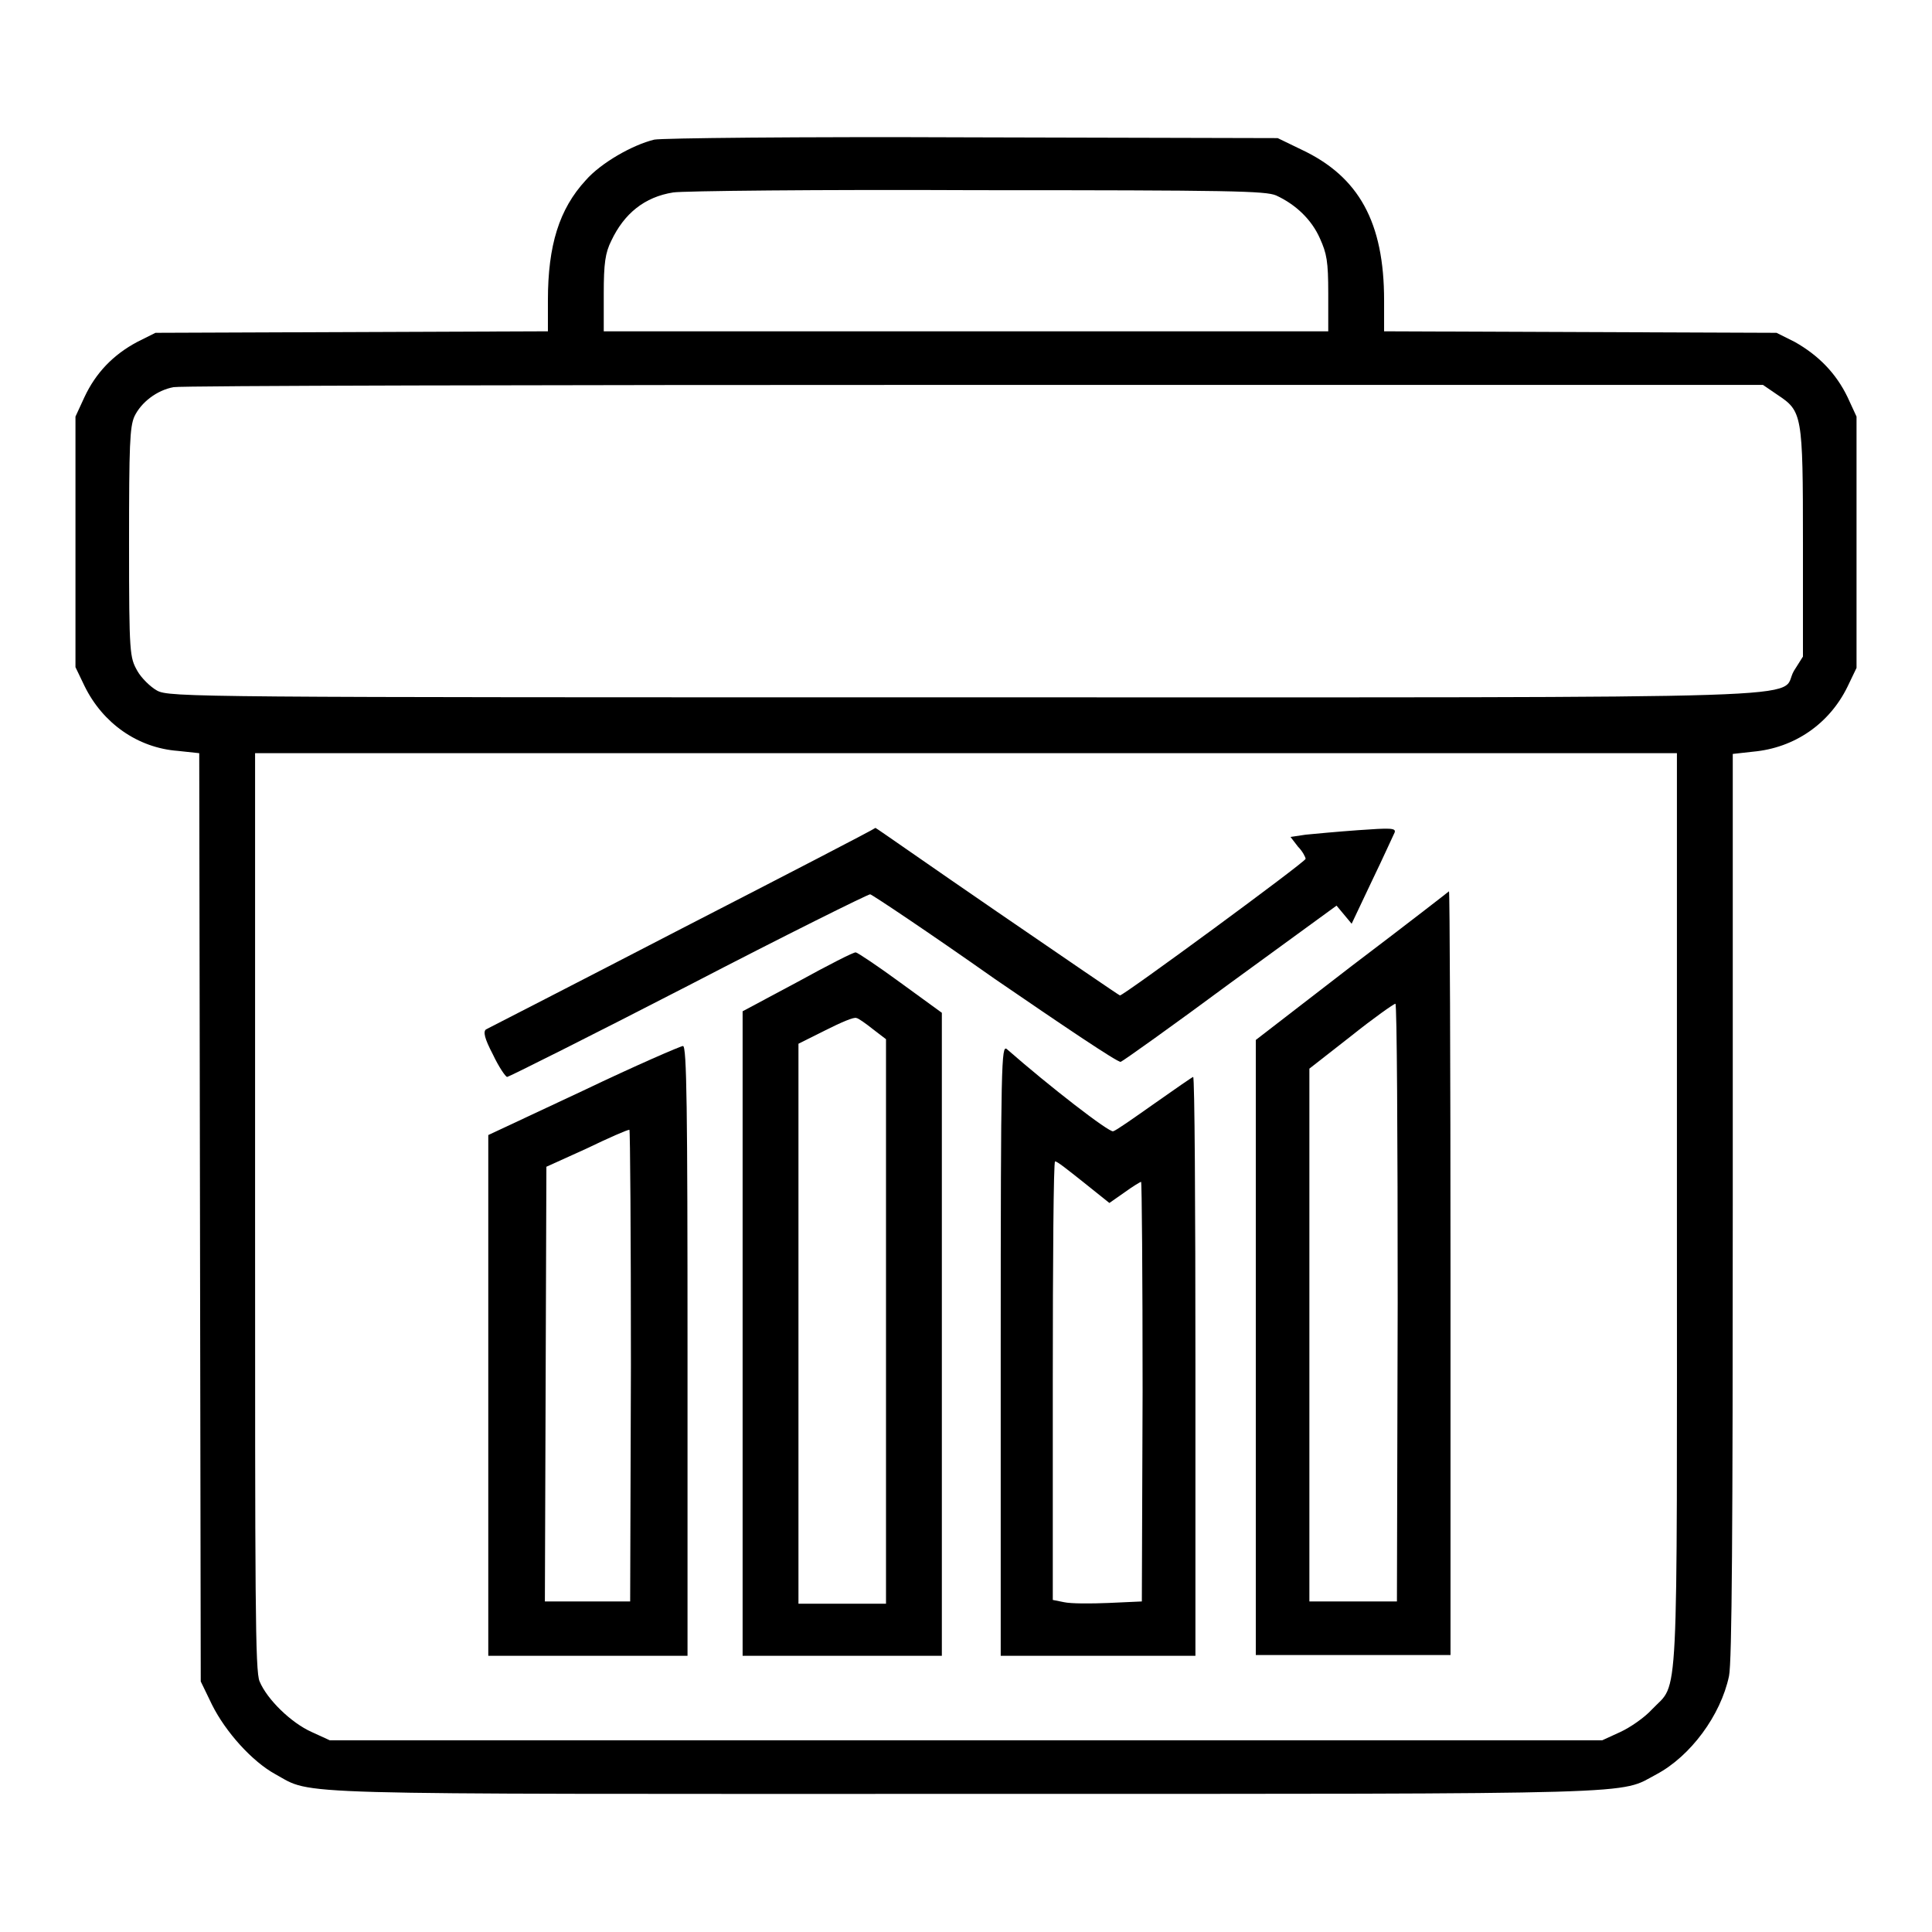
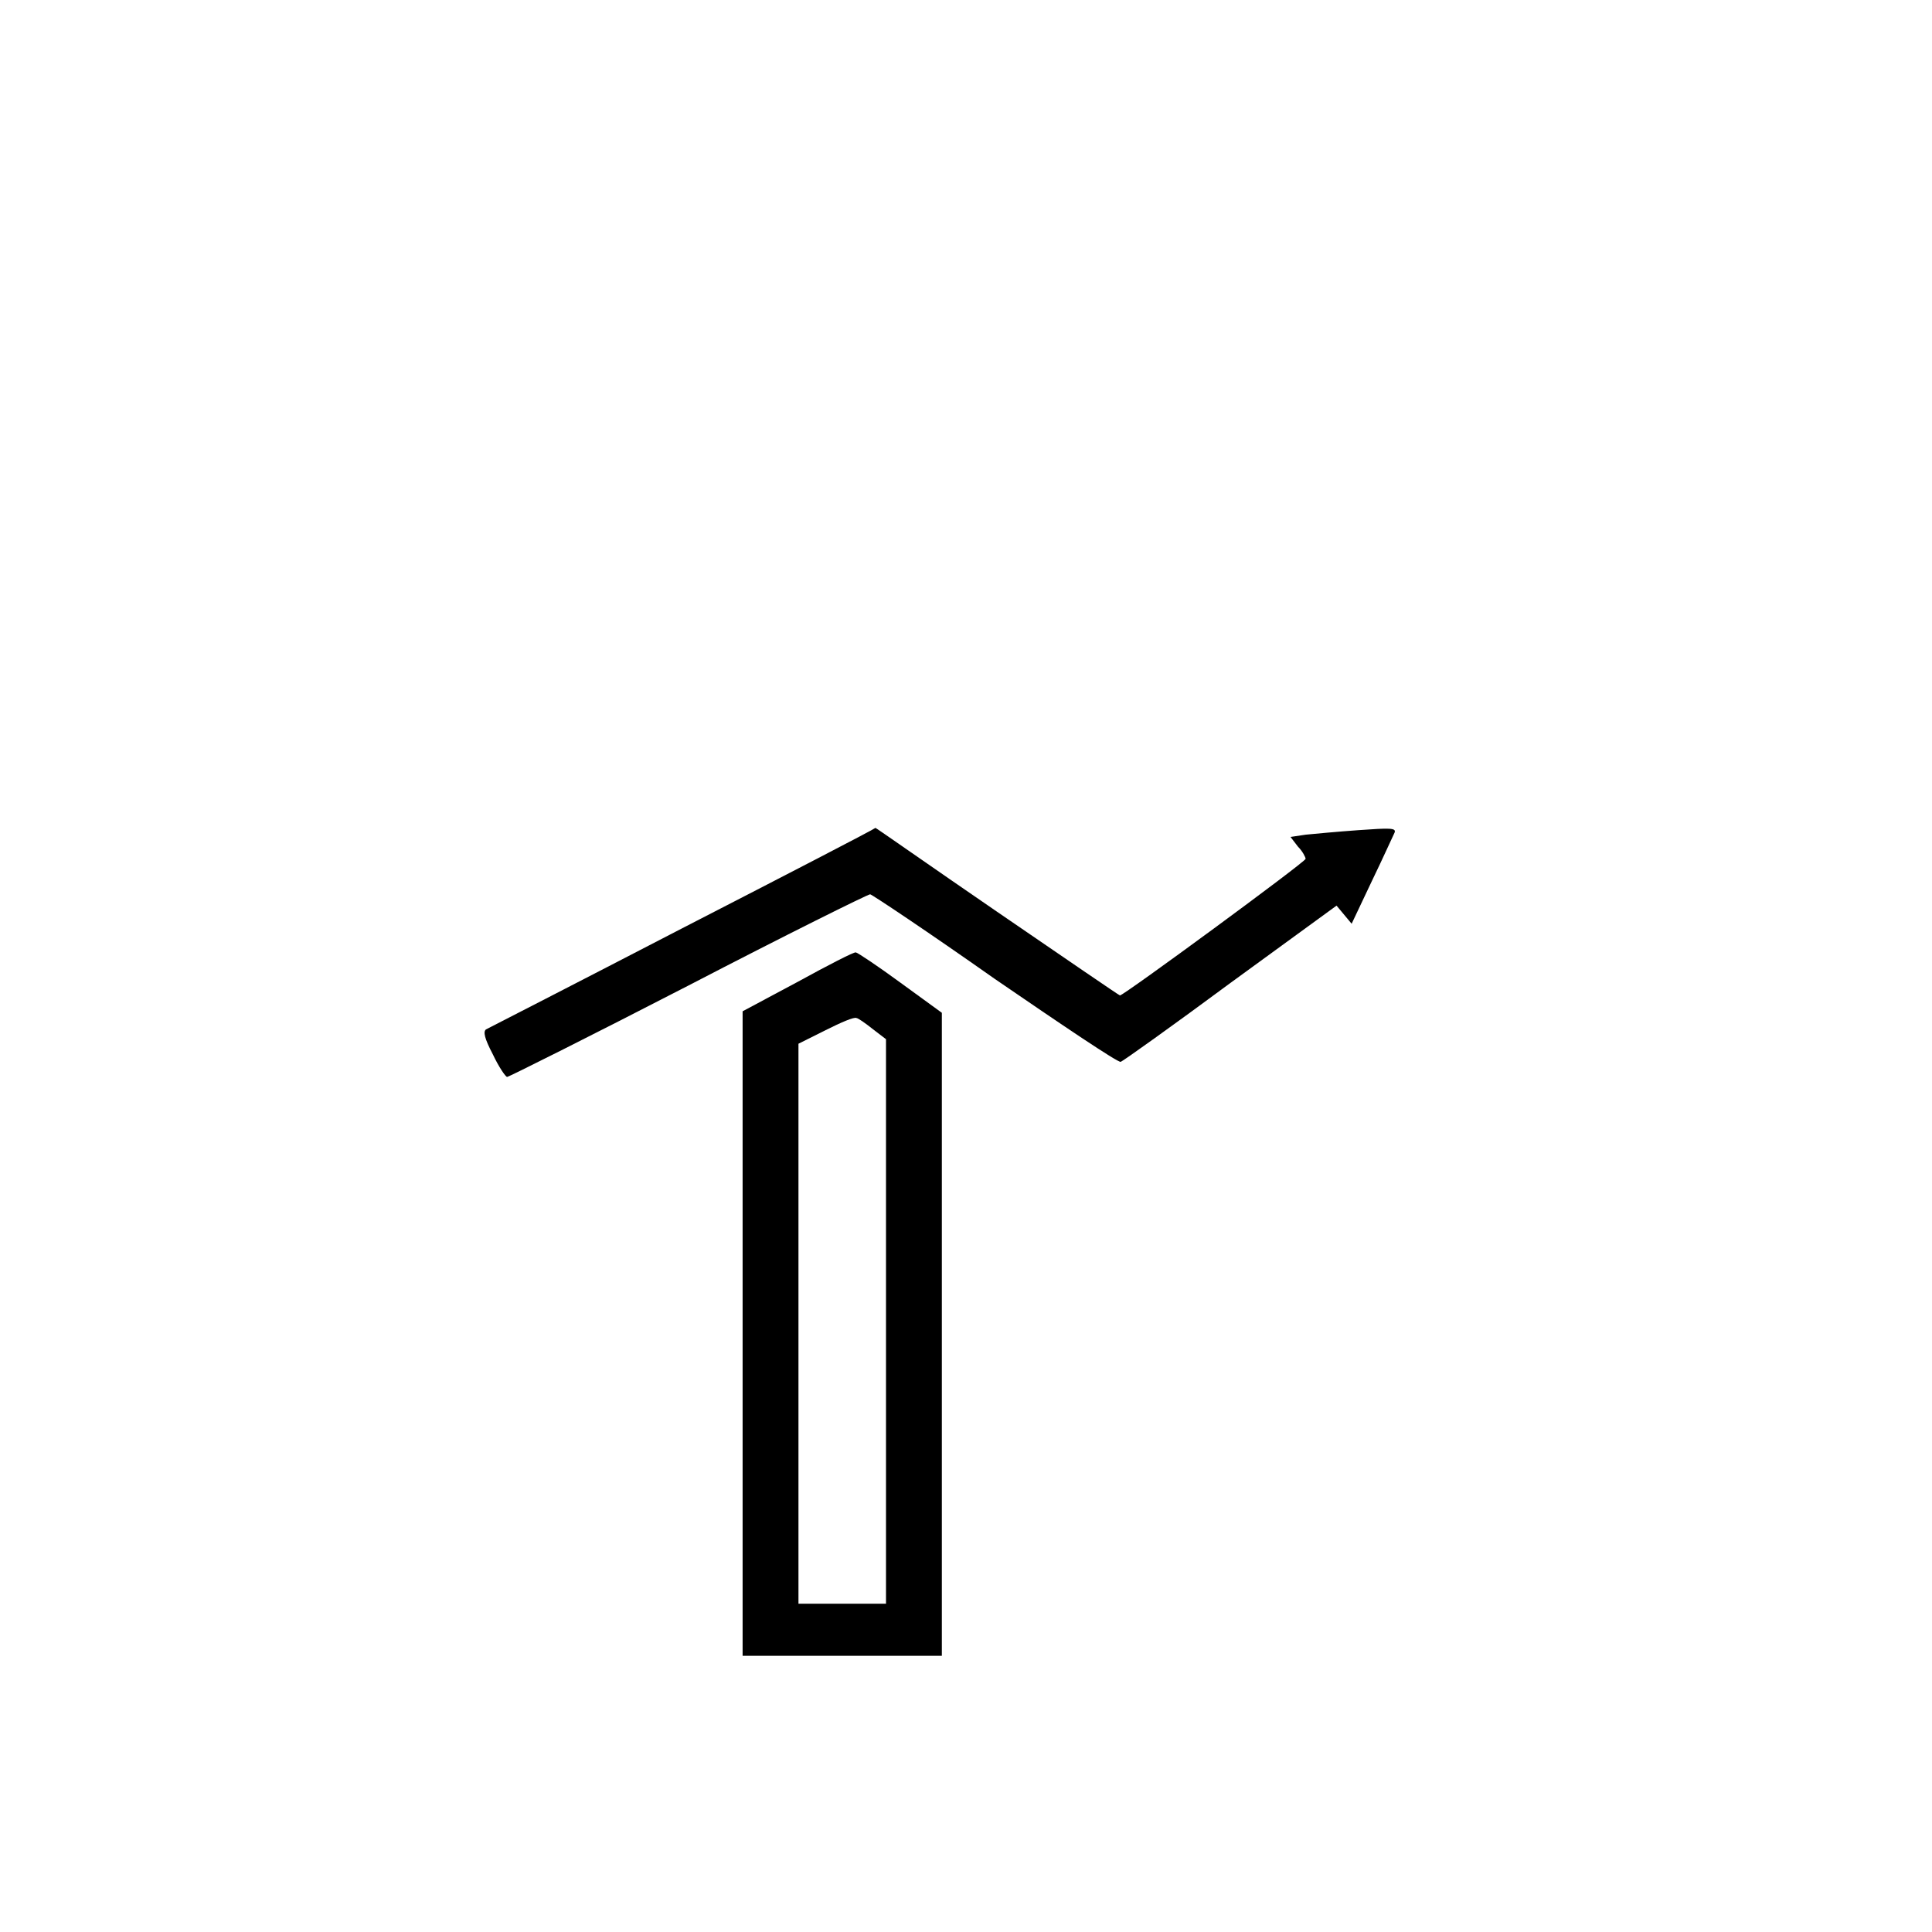
<svg xmlns="http://www.w3.org/2000/svg" version="1.1" x="0px" y="0px" viewBox="0 0 256 256" enable-background="new 0 0 256 256" xml:space="preserve">
  <g>
    <g>
      <g>
-         <path fill="#000000" d="M86.7,18.5c-2.9,0.7-7.1,3.1-9.1,5.4c-3.5,3.8-5,8.6-5,15.9v4.1l-26,0.1l-26,0.1l-2.4,1.2c-3.2,1.7-5.5,4.1-7,7.3L10,55.2v16.6v16.6l1.2,2.5c2.4,4.9,7,8.2,12.4,8.6l2.8,0.3l0.1,61.5l0.1,61.5l1.5,3.1c1.8,3.6,5.3,7.5,8.4,9.2c5.1,2.8-0.1,2.6,91.5,2.6c91.7,0,86.4,0.1,91.5-2.6c4.5-2.4,8.5-7.8,9.6-13c0.4-1.8,0.5-19.8,0.5-62.4V99.9l2.7-0.3c5.5-0.5,10.1-3.7,12.5-8.6l1.2-2.5V71.8V55.2l-1.2-2.6c-1.5-3.1-3.8-5.5-7-7.3l-2.4-1.2l-26-0.1l-26-0.1v-4.1c0-10.3-3.3-16.4-11-20l-3.1-1.5l-40.4-0.1C105.5,18.1,87.8,18.3,86.7,18.5z M169.1,25.9c2.6,1.2,4.7,3.2,5.8,5.7c0.9,2,1.1,3,1.1,7.3v5h-48H80v-5c0-4,0.2-5.4,1-7c1.7-3.6,4.4-5.8,8.2-6.4c1.2-0.2,19.3-0.4,40.3-0.3C163.2,25.2,167.7,25.3,169.1,25.9z M235.5,52.3c3.3,2.2,3.4,2.5,3.4,19.6V87l-1.2,1.9c-2.2,3.8,8.5,3.5-109.8,3.5c-101.8,0-105.5,0-107.1-0.9c-0.9-0.5-2.1-1.7-2.6-2.6c-1-1.8-1.1-2.1-1.1-16.9c0-13.1,0.1-15.4,0.7-16.8c0.9-1.9,3-3.5,5.2-3.9C24,51.1,71.7,51,129.2,51l104.4,0L235.5,52.3z M222.2,160.4c0,67.6,0.3,62.3-3.3,66.1c-1,1.1-2.9,2.4-4.2,3l-2.4,1.1H128H43.7l-2.4-1.1c-2.7-1.2-5.9-4.3-6.9-6.7c-0.6-1.3-0.6-10.8-0.6-62.3V99.8H128h94.2V160.4z" />
        <path fill="#000000" d="M90.4,123c-13.9,7.2-25.6,13.2-26,13.4c-0.4,0.3-0.2,1.2,0.9,3.3c0.8,1.7,1.7,3,1.9,3s11-5.4,24-12.1c12.9-6.7,23.8-12.1,24.1-12.1c0.2,0,7.7,5,16.5,11.2c8.9,6.1,16.3,11.1,16.7,11c0.3-0.1,6.9-4.8,14.6-10.5l14-10.2l1,1.2l1,1.2l2.7-5.7c1.5-3.1,2.8-6,3-6.4c0.2-0.6-0.6-0.6-4.8-0.3c-2.8,0.2-6,0.5-7,0.6l-2,0.3l1,1.3c0.6,0.6,1,1.4,1,1.6c0,0.4-24.1,18.1-24.6,18.1c-0.1,0-7.4-5-16.3-11.1s-16-11.1-16.1-11.1C115.8,109.9,104.4,115.8,90.4,123z" />
-         <path fill="#000000" d="M179.1,128l-12.7,9.8v40.7l0,40.8h12.9h12.9v-50.6c0-27.8-0.1-50.6-0.2-50.6C191.9,118.2,186.1,122.7,179.1,128z M185.2,172.6l-0.1,39.6h-5.8h-5.8v-35.3v-35.3l5.5-4.3c3-2.4,5.7-4.3,5.9-4.3C185.1,133,185.2,150.8,185.2,172.6z" />
        <path fill="#000000" d="M105.7,130.1l-7.3,3.9v42.7v42.7h13.2h13.2v-42.6v-42.6l-5.5-4c-3-2.2-5.7-4-5.9-4C113.2,126.1,109.7,127.9,105.7,130.1z M115.7,136.4l1.7,1.3v37.4v37.4h-5.8h-5.8v-37.1v-37.1l3.6-1.8c2-1,3.8-1.8,4.1-1.6C113.7,134.9,114.7,135.6,115.7,136.4z" />
-         <path fill="#000000" d="M77.3,144.5l-12.6,5.9v34.5v34.5h13.2h13.2V179c0-32.1-0.1-40.4-0.6-40.4C90.2,138.6,84.2,141.2,77.3,144.5z M83.6,180.9l-0.1,31.3h-5.7l-5.6,0l0.1-28.8l0.1-28.8l5.3-2.4c2.9-1.4,5.4-2.5,5.7-2.5C83.5,149.6,83.6,163.7,83.6,180.9z" />
-         <path fill="#000000" d="M132.6,178.9v40.5h12.9h12.9V181c0-21.1-0.1-38.3-0.3-38.3c-0.1,0-2.4,1.6-5.1,3.5c-2.7,1.9-5.1,3.6-5.5,3.7c-0.5,0.2-8.4-5.9-14.1-10.9C132.7,138.5,132.6,140.4,132.6,178.9z M143.5,156.6l3.5,2.8l2-1.4c1.1-0.8,2.1-1.4,2.2-1.4s0.2,12.5,0.2,27.8l-0.1,27.8l-4.4,0.2c-2.4,0.1-5,0.1-5.9-0.1l-1.5-0.3v-29c0-16,0.1-29.1,0.3-29.1C140,153.8,141.6,155.1,143.5,156.6z" />
      </g>
    </g>
  </g>
</svg>